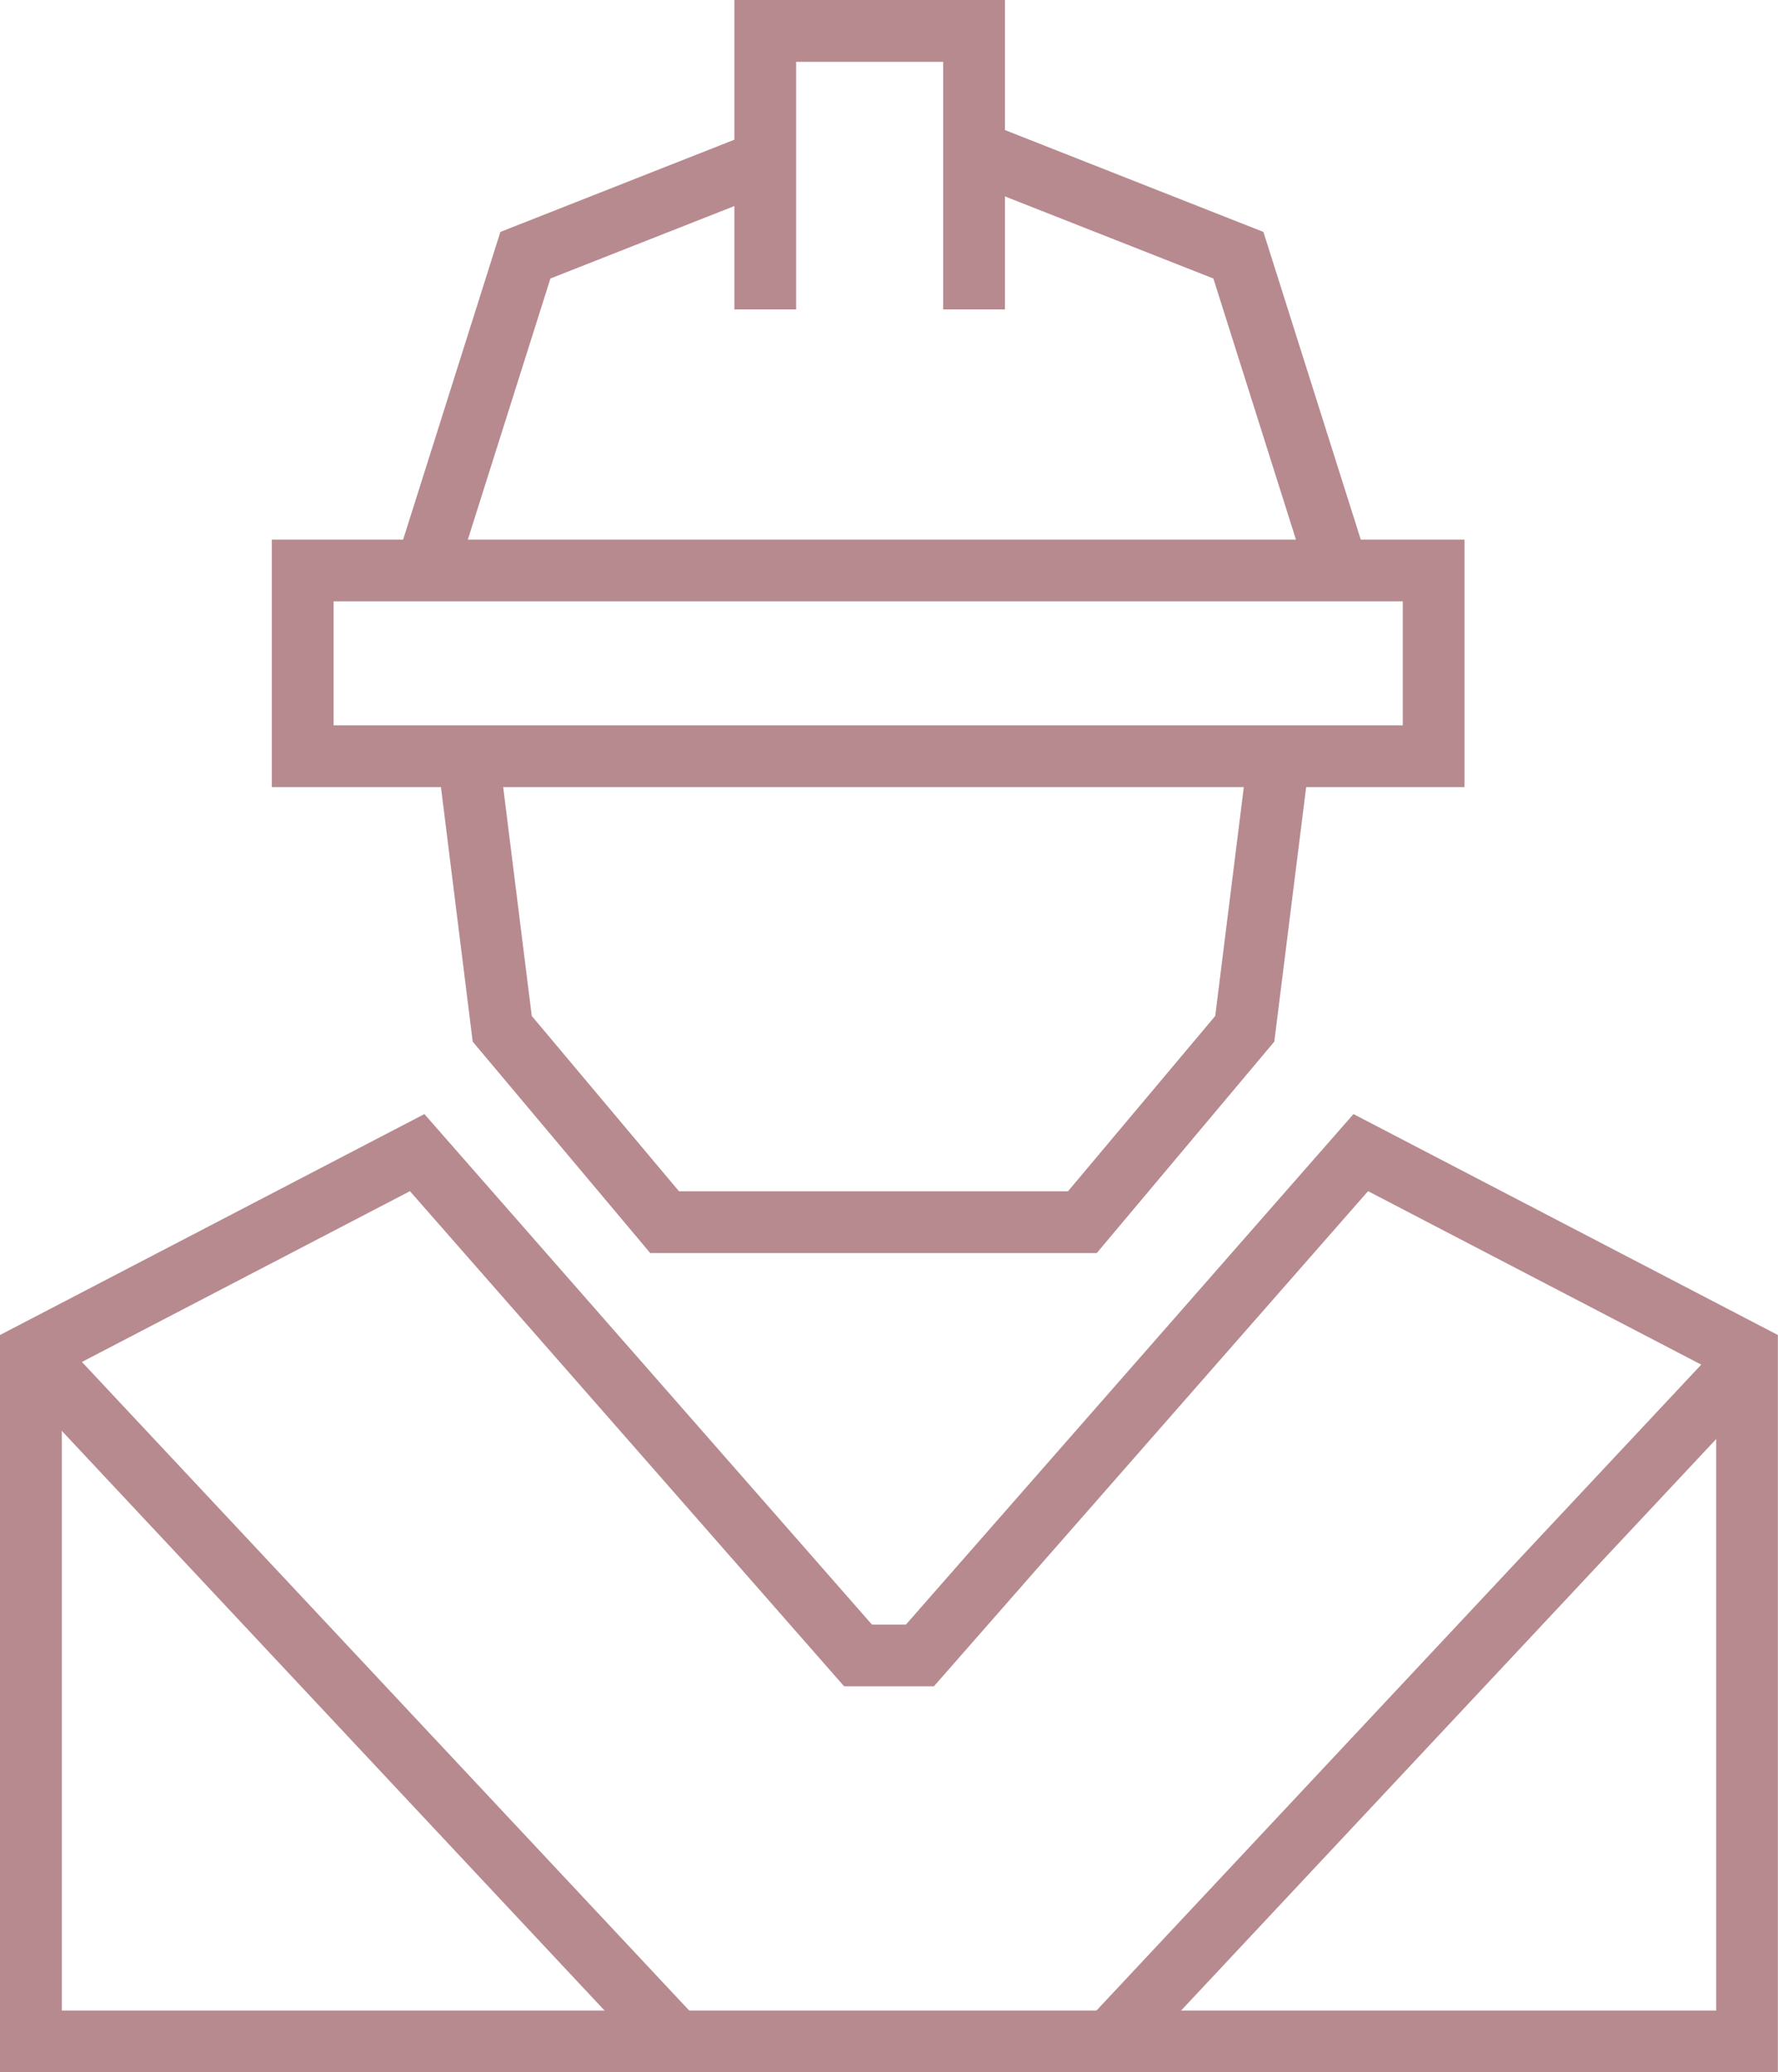
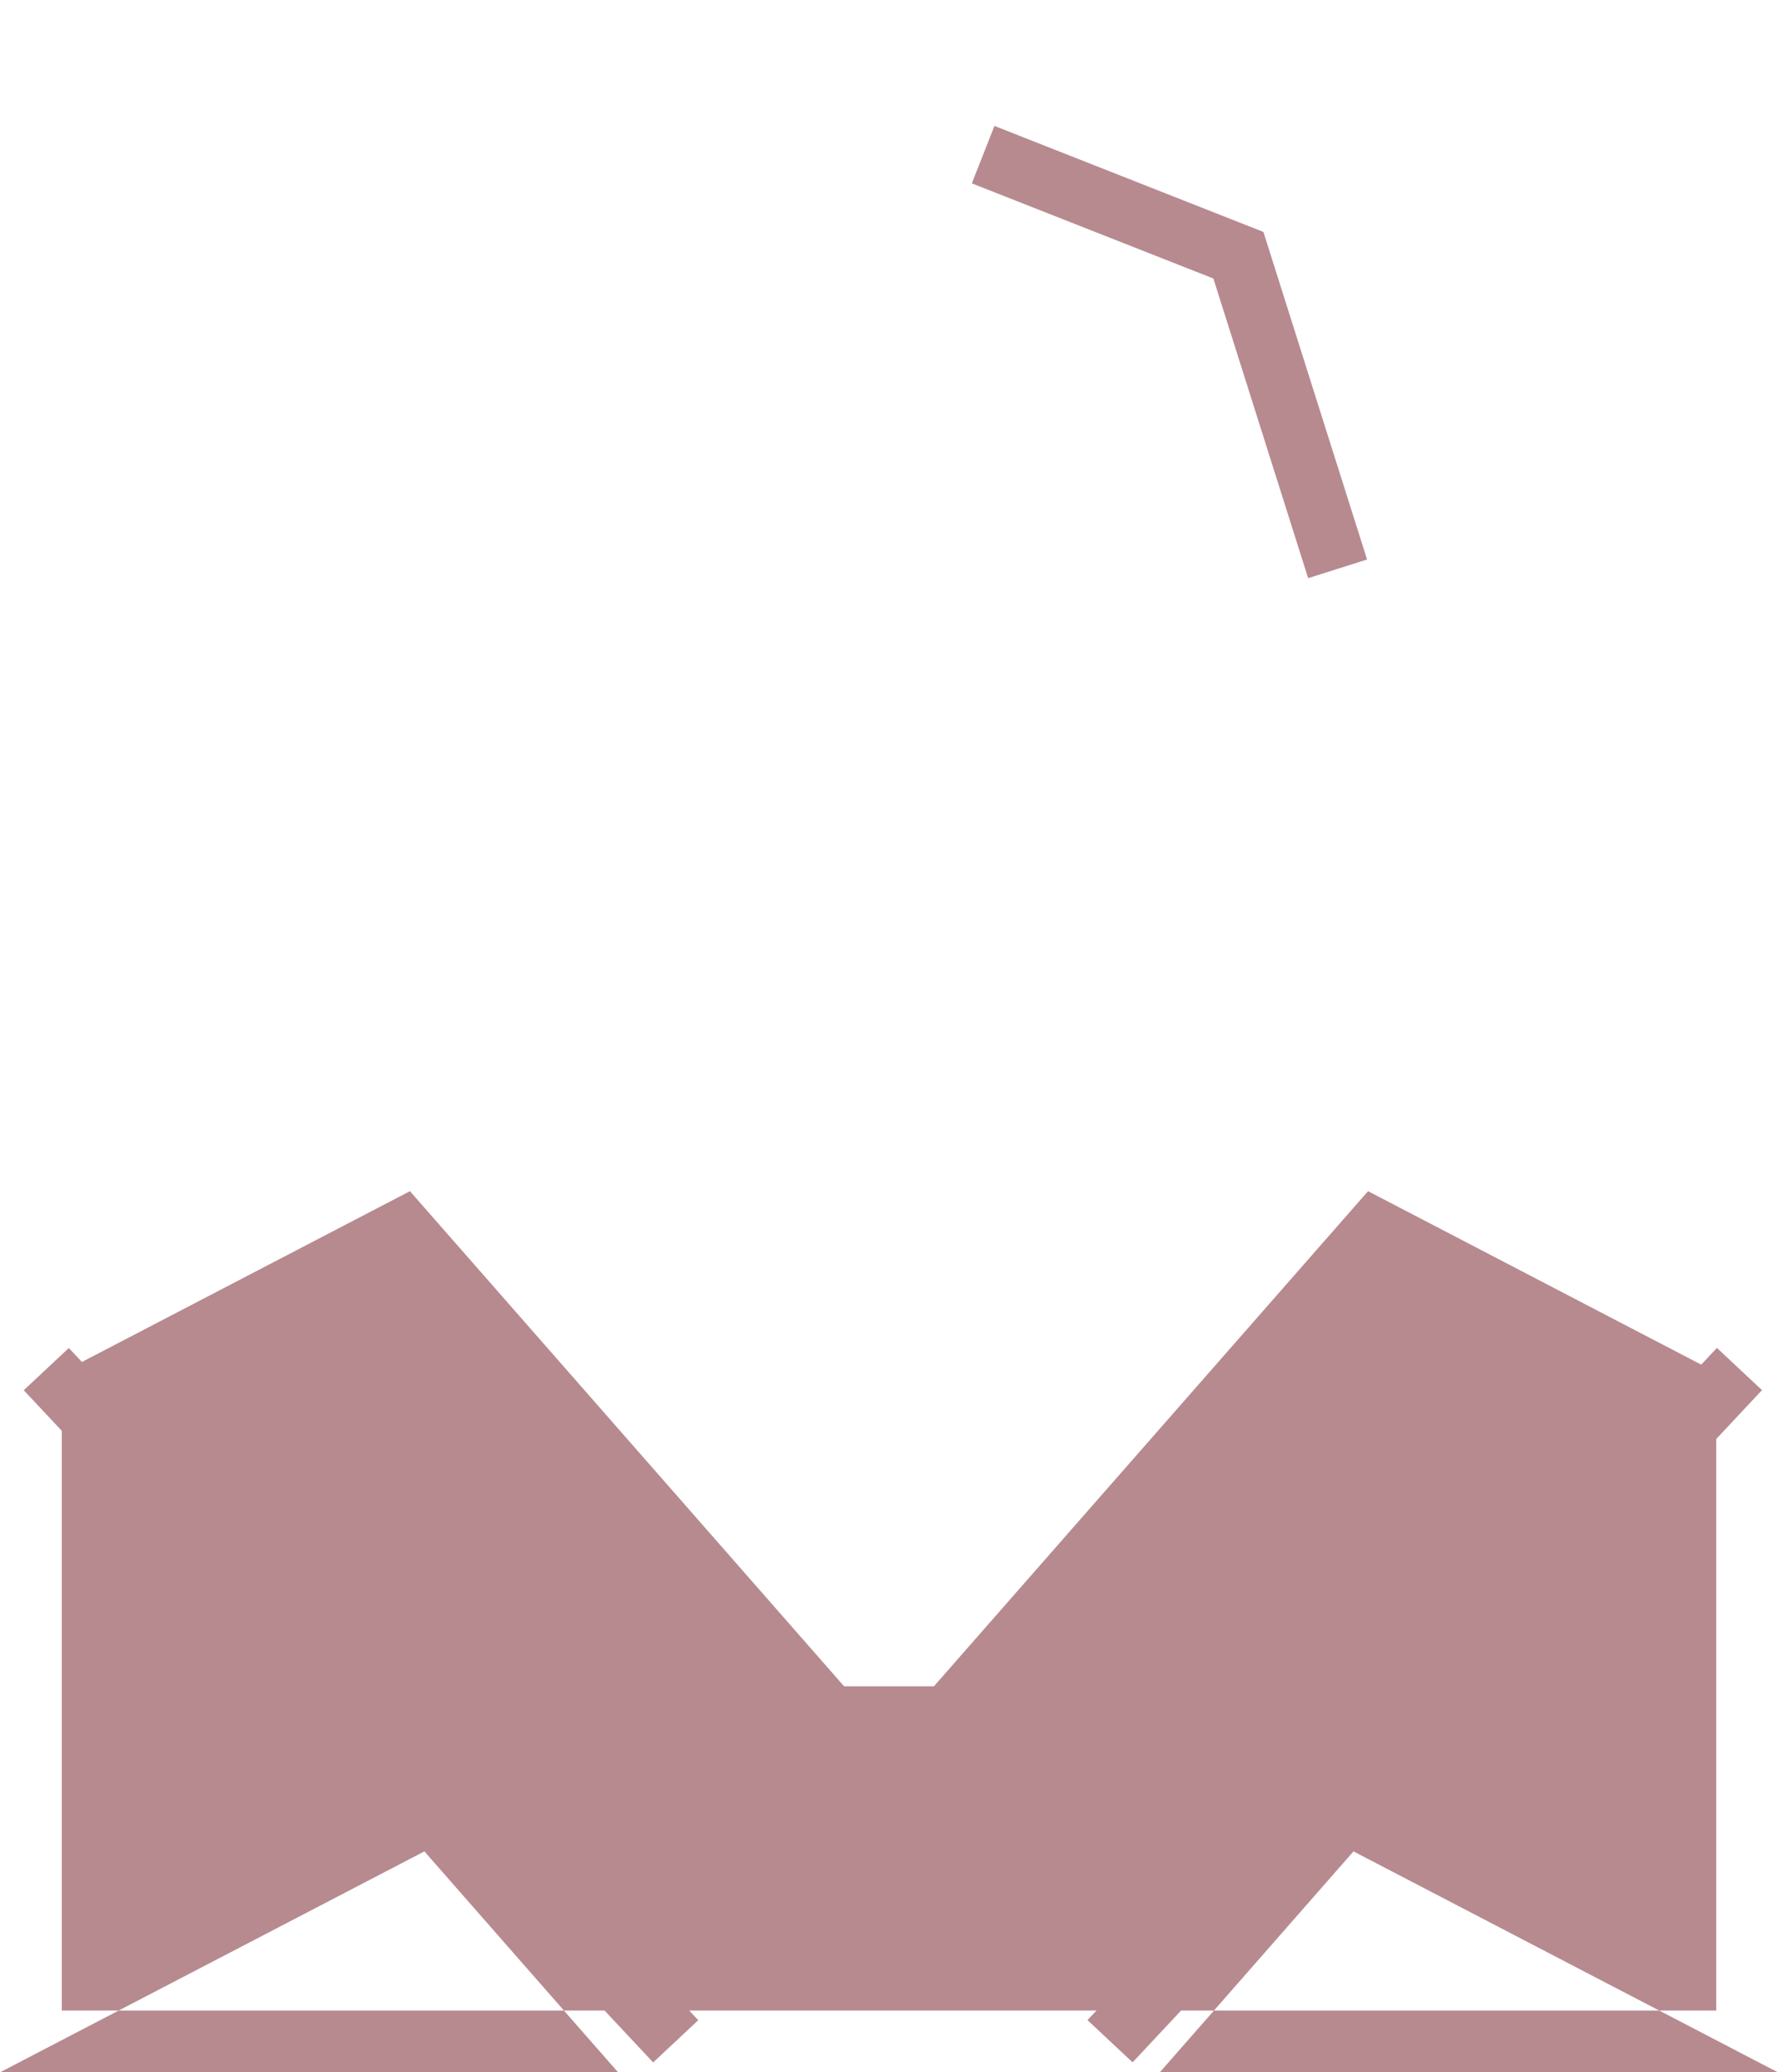
<svg xmlns="http://www.w3.org/2000/svg" id="Layer_2" data-name="Layer 2" viewBox="0 0 143.91 167.71">
  <defs>
    <style>
      .cls-1 {
        fill: #b78a90;
      }
    </style>
  </defs>
  <g id="Layer_1-2" data-name="Layer 1">
    <g>
-       <path class="cls-1" d="m118.54,63.7H22v-20.03h96.54v20.03Zm-91.54-5h86.54v-10.03H27v10.03Z" />
-       <polygon class="cls-1" points="36.88 46.79 32.12 45.28 40.5 18.77 62.27 10.19 64.1 14.84 44.55 22.54 36.88 46.79" />
      <polygon class="cls-1" points="105.88 46.79 98.21 22.54 78.66 14.84 80.49 10.19 102.26 18.77 110.65 45.28 105.88 46.79" />
-       <polygon class="cls-1" points="81.34 25.04 76.34 25.04 76.34 5 64.44 5 64.44 25.04 59.44 25.04 59.44 0 81.34 0 81.34 25.04" />
-       <polygon class="cls-1" points="88.77 101.41 52.63 101.41 38.26 84.3 35.67 63.54 40.63 62.92 43.04 82.22 54.96 96.41 86.44 96.41 98.36 82.22 100.77 62.92 105.74 63.54 103.14 84.3 88.77 101.41" />
-       <path class="cls-1" d="m143.91,167.71H0v-59.67l34.35-17.88,36.23,41.32h2.74l36.23-41.32,34.35,17.88v59.67Zm-138.91-5h133.91v-51.64l-28.18-14.67-35.14,40.07h-7.27l-35.14-40.07-28.18,14.67v51.64Z" />
+       <path class="cls-1" d="m143.91,167.71H0l34.35-17.88,36.23,41.32h2.74l36.23-41.32,34.35,17.88v59.67Zm-138.91-5h133.91v-51.64l-28.18-14.67-35.14,40.07h-7.27l-35.14-40.07-28.18,14.67v51.64Z" />
      <rect class="cls-1" x="26.72" y="100.74" width="5" height="74.53" transform="translate(-86.44 57.24) rotate(-43.12)" />
      <rect class="cls-1" x="78.05" y="135.51" width="74.53" height="5" transform="translate(-64.24 127.83) rotate(-46.88)" />
    </g>
  </g>
</svg>